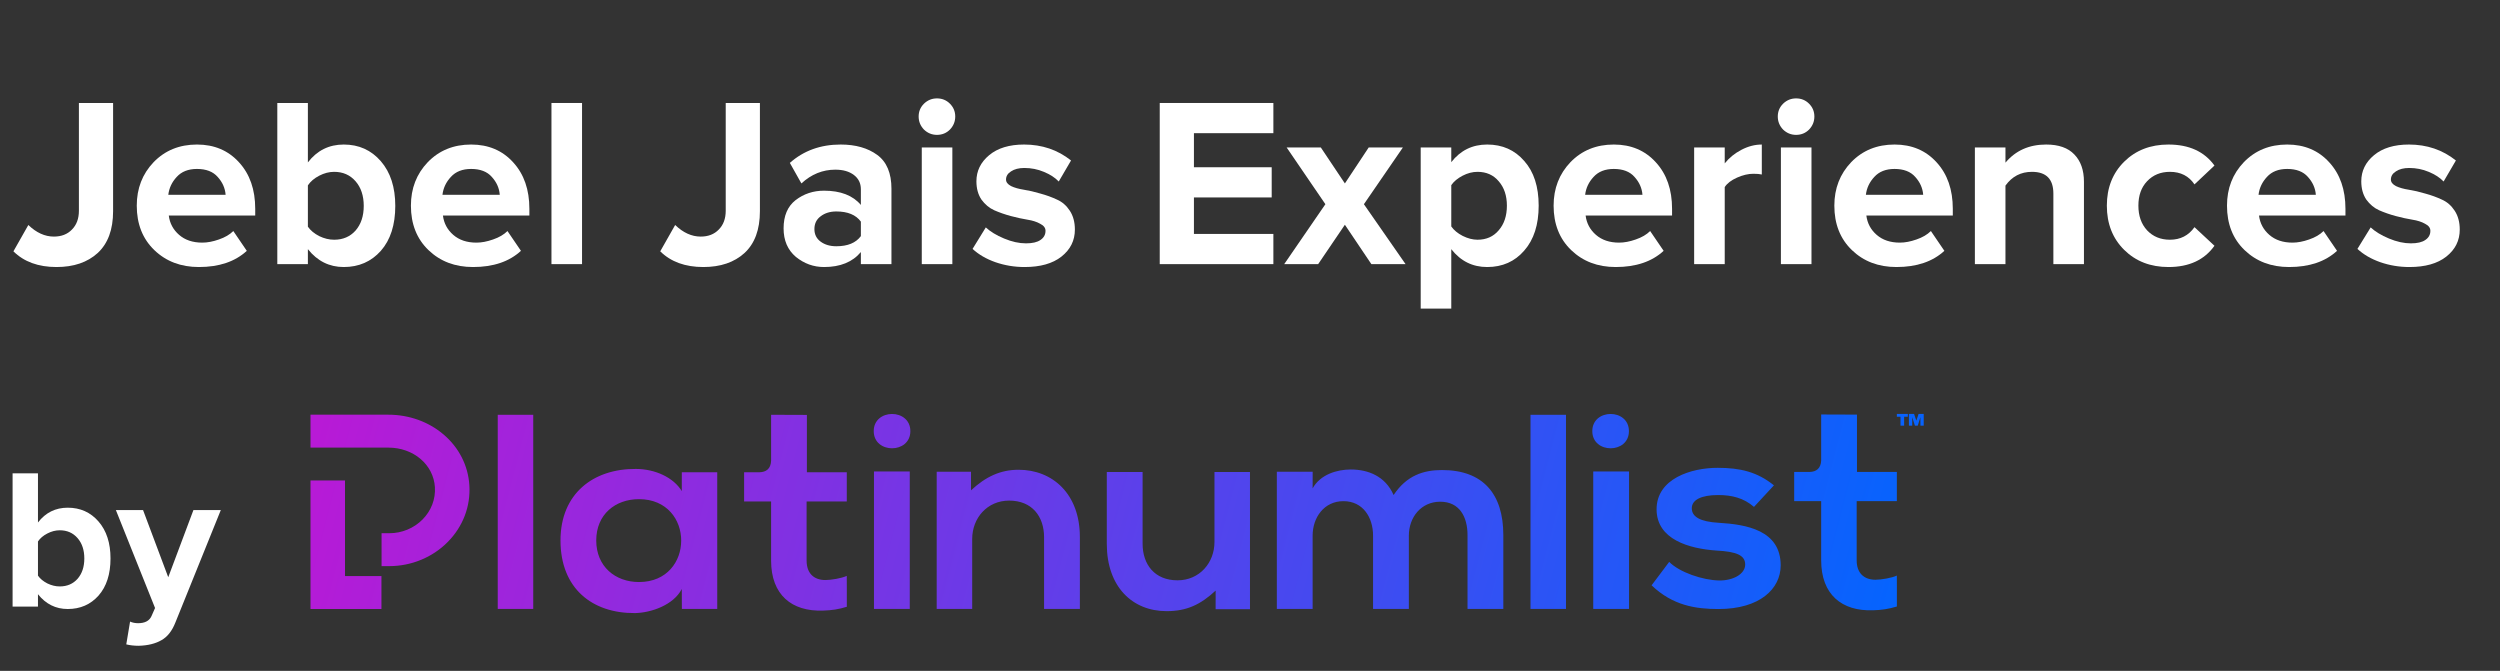
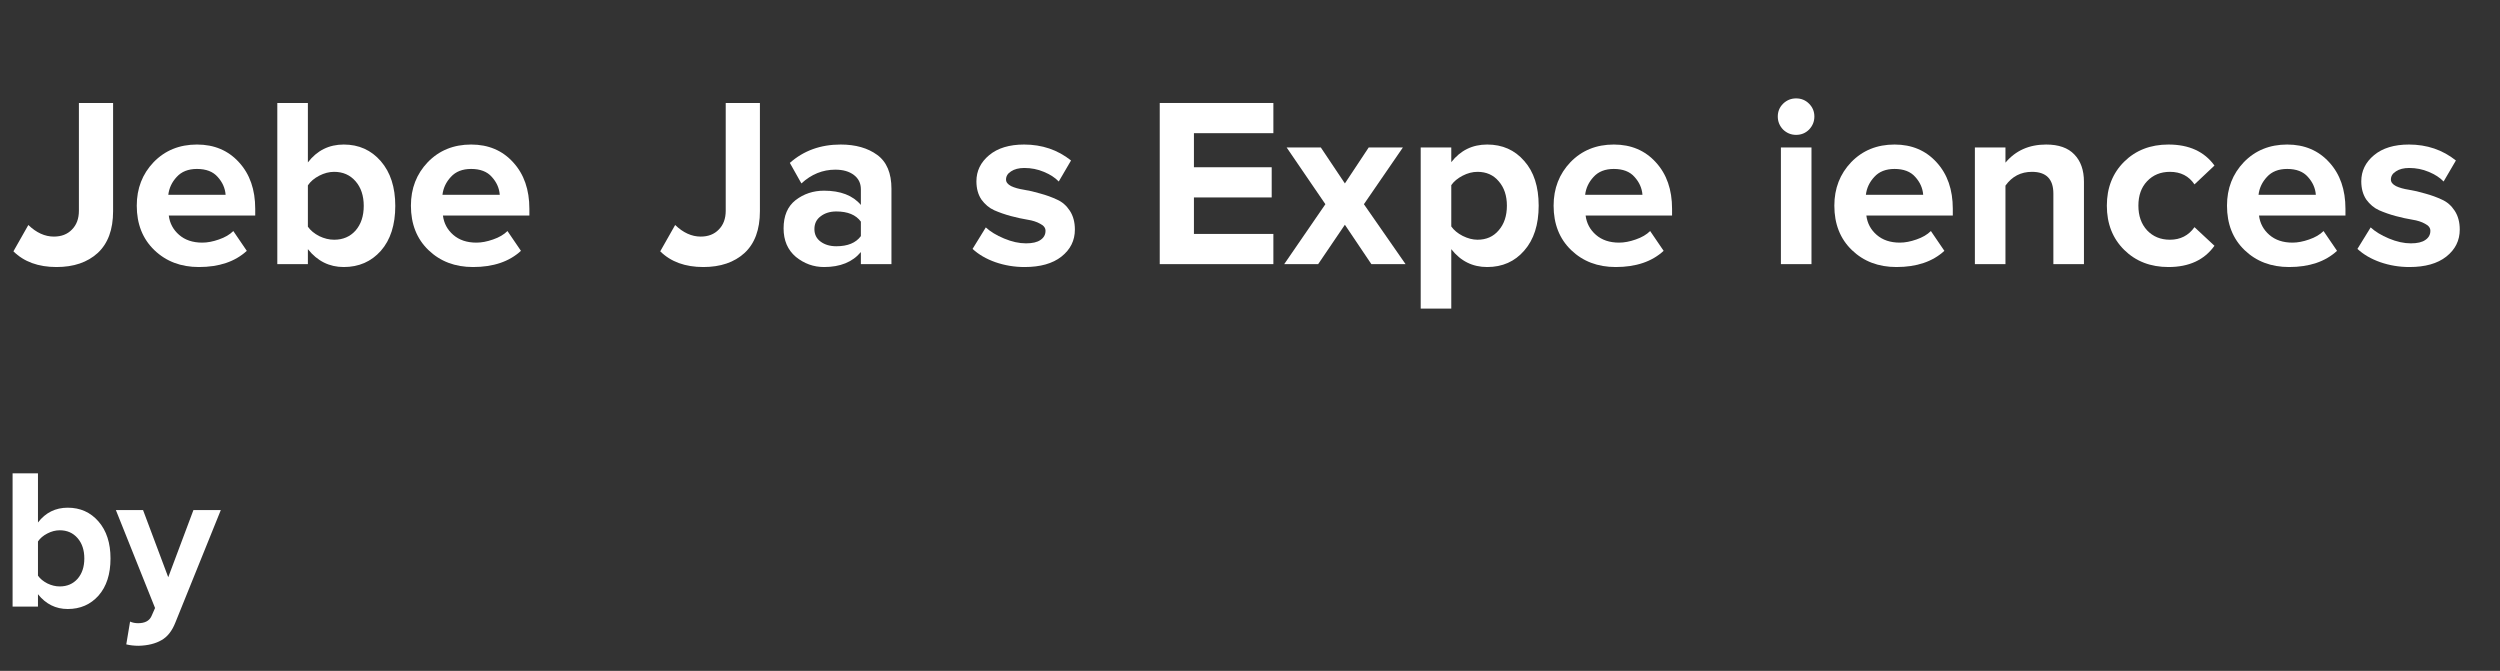
<svg xmlns="http://www.w3.org/2000/svg" width="559" height="150" viewBox="0 0 559 150" fill="none">
  <rect x="0" y="0" width="559" height="150" fill="#333333" stroke="none" />
  <path d="M12.636 59.708C8.581 59.708 5.369 58.538 3 56.197L6.338 50.308C8.132 52.037 10.034 52.901 12.044 52.901C13.731 52.901 15.077 52.379 16.082 51.334C17.123 50.29 17.643 48.885 17.643 47.121V23.026H25.288V47.229C25.288 51.334 24.139 54.45 21.842 56.575C19.545 58.664 16.477 59.708 12.636 59.708Z" fill="white" />
  <path d="M44.471 59.708C40.451 59.708 37.131 58.447 34.511 55.926C31.891 53.405 30.581 50.092 30.581 45.986C30.581 42.133 31.837 38.891 34.35 36.262C36.898 33.633 40.128 32.318 44.04 32.318C47.916 32.318 51.056 33.651 53.461 36.316C55.865 38.945 57.068 42.403 57.068 46.688V48.201H37.741C37.956 49.93 38.728 51.37 40.056 52.523C41.384 53.675 43.107 54.252 45.224 54.252C46.373 54.252 47.611 54.018 48.939 53.549C50.303 53.081 51.379 52.451 52.169 51.659L55.184 56.089C52.564 58.502 48.993 59.708 44.471 59.708ZM50.446 43.555C50.339 42.078 49.746 40.746 48.67 39.557C47.629 38.369 46.086 37.775 44.04 37.775C42.102 37.775 40.594 38.369 39.518 39.557C38.441 40.71 37.813 42.042 37.633 43.555H50.446Z" fill="white" />
  <path d="M68.843 50.686C69.418 51.515 70.261 52.217 71.374 52.793C72.486 53.333 73.599 53.603 74.711 53.603C76.685 53.603 78.282 52.919 79.503 51.551C80.723 50.146 81.333 48.309 81.333 46.04C81.333 43.771 80.723 41.934 79.503 40.53C78.282 39.125 76.685 38.423 74.711 38.423C73.599 38.423 72.486 38.711 71.374 39.287C70.261 39.864 69.418 40.584 68.843 41.448V50.686ZM68.843 59.06H62.006V23.026H68.843V36.316C70.889 33.651 73.563 32.318 76.865 32.318C80.238 32.318 83.002 33.561 85.155 36.046C87.309 38.531 88.385 41.862 88.385 46.04C88.385 50.29 87.309 53.639 85.155 56.089C83.002 58.502 80.238 59.708 76.865 59.708C73.635 59.708 70.961 58.376 68.843 55.71V59.06Z" fill="white" />
  <path d="M105.771 59.708C101.751 59.708 98.431 58.447 95.811 55.926C93.191 53.405 91.881 50.092 91.881 45.986C91.881 42.133 93.138 38.891 95.65 36.262C98.198 33.633 101.428 32.318 105.34 32.318C109.216 32.318 112.357 33.651 114.761 36.316C117.166 38.945 118.368 42.403 118.368 46.688V48.201H99.041C99.257 49.93 100.028 51.37 101.356 52.523C102.684 53.675 104.407 54.252 106.524 54.252C107.673 54.252 108.911 54.018 110.239 53.549C111.603 53.081 112.68 52.451 113.469 51.659L116.484 56.089C113.864 58.502 110.293 59.708 105.771 59.708ZM111.746 43.555C111.639 42.078 111.047 40.746 109.97 39.557C108.929 38.369 107.386 37.775 105.34 37.775C103.402 37.775 101.895 38.369 100.818 39.557C99.741 40.71 99.113 42.042 98.934 43.555H111.746Z" fill="white" />
-   <path d="M130.144 59.06H123.307V23.026H130.144V59.06Z" fill="white" />
  <path d="M157.265 59.708C153.209 59.708 149.997 58.538 147.629 56.197L150.966 50.308C152.761 52.037 154.663 52.901 156.673 52.901C158.36 52.901 159.706 52.379 160.71 51.334C161.751 50.29 162.272 48.885 162.272 47.121V23.026H169.916V47.229C169.916 51.334 168.768 54.45 166.471 56.575C164.174 58.664 161.105 59.708 157.265 59.708Z" fill="white" />
  <path d="M199.328 59.06H192.491V56.359C190.624 58.592 187.879 59.708 184.254 59.708C181.921 59.708 179.822 58.952 177.955 57.439C176.125 55.89 175.21 53.766 175.21 51.064C175.21 48.255 176.107 46.148 177.901 44.744C179.732 43.339 181.849 42.637 184.254 42.637C187.951 42.637 190.696 43.699 192.491 45.824V42.313C192.491 40.98 191.97 39.918 190.929 39.125C189.889 38.333 188.507 37.937 186.784 37.937C183.949 37.937 181.419 38.963 179.193 41.016L176.609 36.424C179.696 33.687 183.482 32.318 187.969 32.318C191.306 32.318 194.034 33.093 196.151 34.641C198.269 36.19 199.328 38.711 199.328 42.205V59.06ZM187 55.062C189.548 55.062 191.378 54.306 192.491 52.793V49.552C191.378 48.039 189.548 47.283 187 47.283C185.6 47.283 184.433 47.643 183.5 48.363C182.567 49.047 182.101 50.002 182.101 51.226C182.101 52.415 182.567 53.351 183.5 54.036C184.433 54.72 185.6 55.062 187 55.062Z" fill="white" />
-   <path d="M209.501 30.157C208.388 30.157 207.419 29.761 206.594 28.969C205.804 28.141 205.409 27.168 205.409 26.052C205.409 24.935 205.804 23.981 206.594 23.189C207.419 22.396 208.388 22 209.501 22C210.649 22 211.618 22.396 212.408 23.189C213.197 23.981 213.592 24.935 213.592 26.052C213.592 27.168 213.197 28.141 212.408 28.969C211.618 29.761 210.649 30.157 209.501 30.157ZM212.946 59.06H206.109V32.967H212.946V59.06Z" fill="white" />
  <path d="M229.093 59.708C226.832 59.708 224.661 59.348 222.579 58.628C220.533 57.907 218.828 56.917 217.465 55.656L220.426 50.848C221.43 51.785 222.794 52.613 224.517 53.333C226.24 54.054 227.873 54.414 229.416 54.414C230.852 54.414 231.928 54.162 232.646 53.657C233.4 53.153 233.777 52.469 233.777 51.605C233.777 50.956 233.382 50.434 232.592 50.038C231.839 49.606 230.887 49.3 229.739 49.12C228.626 48.94 227.388 48.669 226.024 48.309C224.696 47.949 223.458 47.517 222.31 47.013C221.197 46.508 220.246 45.716 219.457 44.636C218.703 43.519 218.326 42.151 218.326 40.53C218.326 38.225 219.277 36.28 221.179 34.695C223.081 33.111 225.683 32.318 228.985 32.318C233.005 32.318 236.504 33.507 239.483 35.884L236.737 40.584C235.912 39.719 234.799 38.999 233.4 38.423C232.036 37.847 230.582 37.559 229.039 37.559C227.819 37.559 226.832 37.811 226.078 38.315C225.325 38.783 224.948 39.395 224.948 40.152C224.948 40.728 225.325 41.214 226.078 41.61C226.832 41.971 227.783 42.241 228.931 42.421C230.08 42.601 231.318 42.889 232.646 43.285C233.974 43.645 235.212 44.095 236.361 44.636C237.509 45.14 238.46 45.968 239.214 47.121C239.968 48.273 240.344 49.678 240.344 51.334C240.344 53.783 239.34 55.8 237.33 57.385C235.356 58.934 232.61 59.708 229.093 59.708Z" fill="white" />
  <path d="M284.727 59.06H259.317V23.026H284.727V29.779H266.962V37.397H284.35V44.149H266.962V52.307H284.727V59.06Z" fill="white" />
  <path d="M314.283 59.06H306.638L300.716 50.254L294.741 59.06H287.15L296.356 45.662L287.688 32.967H295.333L300.716 41.016L306.046 32.967H313.691L304.969 45.662L314.283 59.06Z" fill="white" />
  <path d="M332.528 59.708C329.262 59.708 326.588 58.376 324.506 55.71V69H317.669V32.967H324.506V36.262C326.552 33.633 329.226 32.318 332.528 32.318C335.937 32.318 338.701 33.543 340.818 35.992C342.972 38.405 344.048 41.736 344.048 45.986C344.048 50.236 342.972 53.585 340.818 56.035C338.701 58.483 335.937 59.708 332.528 59.708ZM330.374 53.603C332.348 53.603 333.927 52.901 335.112 51.497C336.332 50.092 336.942 48.255 336.942 45.986C336.942 43.753 336.332 41.934 335.112 40.53C333.927 39.125 332.348 38.423 330.374 38.423C329.262 38.423 328.149 38.711 327.037 39.287C325.924 39.864 325.081 40.566 324.506 41.394V50.632C325.081 51.461 325.924 52.163 327.037 52.739C328.185 53.315 329.298 53.603 330.374 53.603Z" fill="white" />
-   <path d="M361.276 59.708C357.256 59.708 353.937 58.447 351.317 55.926C348.697 53.405 347.387 50.092 347.387 45.986C347.387 42.133 348.643 38.891 351.155 36.262C353.703 33.633 356.933 32.318 360.845 32.318C364.721 32.318 367.862 33.651 370.266 36.316C372.671 38.945 373.873 42.403 373.873 46.688V48.201H354.547C354.762 49.93 355.534 51.37 356.862 52.523C358.19 53.675 359.912 54.252 362.03 54.252C363.178 54.252 364.416 54.018 365.744 53.549C367.108 53.081 368.185 52.451 368.974 51.659L371.989 56.089C369.369 58.502 365.798 59.708 361.276 59.708ZM367.252 43.555C367.144 42.078 366.552 40.746 365.475 39.557C364.434 38.369 362.891 37.775 360.845 37.775C358.907 37.775 357.4 38.369 356.323 39.557C355.247 40.71 354.618 42.042 354.439 43.555H367.252Z" fill="white" />
-   <path d="M385.649 59.06H378.812V32.967H385.649V36.532C386.618 35.308 387.856 34.299 389.364 33.507C390.871 32.715 392.396 32.318 393.94 32.318V39.017C393.473 38.909 392.845 38.855 392.055 38.855C390.907 38.855 389.687 39.143 388.395 39.719C387.102 40.296 386.187 40.998 385.649 41.826V59.06Z" fill="white" />
+   <path d="M361.276 59.708C357.256 59.708 353.937 58.447 351.317 55.926C348.697 53.405 347.387 50.092 347.387 45.986C347.387 42.133 348.643 38.891 351.155 36.262C353.703 33.633 356.933 32.318 360.845 32.318C364.721 32.318 367.862 33.651 370.266 36.316C372.671 38.945 373.873 42.403 373.873 46.688V48.201H354.547C354.762 49.93 355.534 51.37 356.862 52.523C358.19 53.675 359.912 54.252 362.03 54.252C363.178 54.252 364.416 54.018 365.744 53.549C367.108 53.081 368.185 52.451 368.974 51.659L371.989 56.089C369.369 58.502 365.798 59.708 361.276 59.708ZM367.252 43.555C367.144 42.078 366.552 40.746 365.475 39.557C364.434 38.369 362.891 37.775 360.845 37.775C358.907 37.775 357.4 38.369 356.323 39.557C355.247 40.71 354.618 42.042 354.439 43.555Z" fill="white" />
  <path d="M401.603 30.157C400.49 30.157 399.521 29.761 398.696 28.969C397.906 28.141 397.512 27.168 397.512 26.052C397.512 24.935 397.906 23.981 398.696 23.189C399.521 22.396 400.49 22 401.603 22C402.751 22 403.72 22.396 404.51 23.189C405.3 23.981 405.694 24.935 405.694 26.052C405.694 27.168 405.3 28.141 404.51 28.969C403.72 29.761 402.751 30.157 401.603 30.157ZM405.048 59.06H398.211V32.967H405.048V59.06Z" fill="white" />
  <path d="M424.048 59.708C420.029 59.708 416.709 58.447 414.089 55.926C411.469 53.405 410.159 50.092 410.159 45.986C410.159 42.133 411.415 38.891 413.927 36.262C416.476 33.633 419.706 32.318 423.618 32.318C427.494 32.318 430.634 33.651 433.039 36.316C435.443 38.945 436.646 42.403 436.646 46.688V48.201H417.319C417.534 49.93 418.306 51.37 419.634 52.523C420.962 53.675 422.685 54.252 424.802 54.252C425.95 54.252 427.189 54.018 428.517 53.549C429.88 53.081 430.957 52.451 431.747 51.659L434.761 56.089C432.141 58.502 428.57 59.708 424.048 59.708ZM430.024 43.555C429.916 42.078 429.324 40.746 428.247 39.557C427.207 38.369 425.663 37.775 423.618 37.775C421.68 37.775 420.172 38.369 419.096 39.557C418.019 40.71 417.391 42.042 417.211 43.555H430.024Z" fill="white" />
  <path d="M465.971 59.06H459.134V43.285C459.134 40.044 457.537 38.423 454.343 38.423C451.867 38.423 449.893 39.449 448.421 41.502V59.06H441.584V32.967H448.421V36.37C450.682 33.669 453.715 32.318 457.519 32.318C460.319 32.318 462.418 33.057 463.818 34.533C465.254 36.01 465.971 38.045 465.971 40.638V59.06Z" fill="white" />
  <path d="M484.873 59.708C480.853 59.708 477.551 58.429 474.967 55.872C472.383 53.315 471.091 50.02 471.091 45.986C471.091 41.989 472.383 38.711 474.967 36.154C477.551 33.597 480.853 32.318 484.873 32.318C489.467 32.318 492.894 33.885 495.155 37.018L490.687 41.232C489.431 39.359 487.601 38.423 485.196 38.423C483.114 38.423 481.409 39.125 480.082 40.53C478.79 41.898 478.144 43.717 478.144 45.986C478.144 48.255 478.79 50.092 480.082 51.497C481.409 52.901 483.114 53.603 485.196 53.603C487.529 53.603 489.359 52.667 490.687 50.794L495.155 54.954C492.894 58.123 489.467 59.708 484.873 59.708Z" fill="white" />
  <path d="M511.845 59.708C507.826 59.708 504.506 58.447 501.886 55.926C499.266 53.405 497.956 50.092 497.956 45.986C497.956 42.133 499.212 38.891 501.724 36.262C504.273 33.633 507.503 32.318 511.415 32.318C515.291 32.318 518.431 33.651 520.836 36.316C523.24 38.945 524.443 42.403 524.443 46.688V48.201H505.116C505.331 49.93 506.103 51.37 507.431 52.523C508.759 53.675 510.482 54.252 512.599 54.252C513.748 54.252 514.986 54.018 516.314 53.549C517.678 53.081 518.754 52.451 519.544 51.659L522.559 56.089C519.939 58.502 516.368 59.708 511.845 59.708ZM517.821 43.555C517.713 42.078 517.121 40.746 516.045 39.557C515.004 38.369 513.46 37.775 511.415 37.775C509.477 37.775 507.969 38.369 506.893 39.557C505.816 40.71 505.188 42.042 505.008 43.555H517.821Z" fill="white" />
  <path d="M538.749 59.708C536.487 59.708 534.316 59.348 532.235 58.628C530.189 57.907 528.484 56.917 527.12 55.656L530.081 50.848C531.086 51.785 532.45 52.613 534.173 53.333C535.895 54.054 537.528 54.414 539.072 54.414C540.507 54.414 541.584 54.162 542.302 53.657C543.055 53.153 543.432 52.469 543.432 51.605C543.432 50.956 543.037 50.434 542.248 50.038C541.494 49.606 540.543 49.3 539.395 49.12C538.282 48.94 537.044 48.669 535.68 48.309C534.352 47.949 533.114 47.517 531.965 47.013C530.853 46.508 529.902 45.716 529.112 44.636C528.358 43.519 527.982 42.151 527.982 40.53C527.982 38.225 528.933 36.28 530.835 34.695C532.737 33.111 535.339 32.318 538.641 32.318C542.661 32.318 546.16 33.507 549.139 35.884L546.393 40.584C545.568 39.719 544.455 38.999 543.055 38.423C541.692 37.847 540.238 37.559 538.695 37.559C537.474 37.559 536.487 37.811 535.734 38.315C534.98 38.783 534.603 39.395 534.603 40.152C534.603 40.728 534.98 41.214 535.734 41.61C536.487 41.971 537.439 42.241 538.587 42.421C539.735 42.601 540.974 42.889 542.302 43.285C543.63 43.645 544.868 44.095 546.016 44.636C547.165 45.14 548.116 45.968 548.869 47.121C549.623 48.273 550 49.678 550 51.334C550 53.783 548.995 55.8 546.985 57.385C545.011 58.934 542.266 59.708 538.749 59.708Z" fill="white" />
  <path d="M8.489 128.713C8.966 129.398 9.666 129.979 10.589 130.455C11.513 130.902 12.436 131.126 13.36 131.126C14.998 131.126 16.323 130.56 17.336 129.428C18.349 128.266 18.855 126.747 18.855 124.87C18.855 122.994 18.349 121.474 17.336 120.313C16.323 119.151 14.998 118.57 13.36 118.57C12.436 118.57 11.513 118.809 10.589 119.285C9.666 119.762 8.966 120.357 8.489 121.072V128.713ZM8.489 135.638H2.815V105.836H8.489V116.828C10.187 114.623 12.406 113.521 15.147 113.521C17.947 113.521 20.241 114.549 22.028 116.604C23.815 118.66 24.709 121.415 24.709 124.87C24.709 128.385 23.815 131.155 22.028 133.181C20.241 135.177 17.947 136.174 15.147 136.174C12.466 136.174 10.247 135.072 8.489 132.868V135.638Z" fill="white" />
  <path d="M28.236 144.083L29.084 138.989C29.621 139.228 30.216 139.347 30.872 139.347C32.391 139.347 33.389 138.826 33.865 137.783L34.67 135.951L25.912 114.057H31.989L37.618 129.07L43.248 114.057H49.37L39.227 139.168C38.482 141.074 37.44 142.4 36.099 143.145C34.759 143.919 33.076 144.336 31.05 144.396C30.008 144.396 29.07 144.292 28.236 144.083Z" fill="white" />
-   <path fill-rule="evenodd" clip-rule="evenodd" d="M404.566 105.531C406.167 105.509 407.138 104.697 407.214 102.978V92.678L415.217 92.707V105.531H424.138V112.051H415.152V125.282C415.152 128.2 416.856 129.629 419.35 129.629C420.597 129.629 422.949 129.256 424.132 128.697L424.146 131.378V135.606C422.395 136.154 420.778 136.41 418.825 136.46C411.806 136.709 407.214 132.92 407.214 125.282V112.051H401.18V105.531H404.566ZM169.77 105.599C171.367 105.577 172.336 104.771 172.417 103.062V92.746L180.42 92.775V105.599H189.341V112.121H180.356V125.349C180.356 128.269 182.061 129.697 184.553 129.697C185.801 129.697 188.153 129.325 189.335 128.765L189.349 131.446V135.673C187.597 136.224 185.981 136.479 184.028 136.529C177.009 136.777 172.417 132.988 172.417 125.349V112.121H166.382V105.599H169.77ZM111.293 136.157H119.231V92.743H111.293V136.157ZM356.039 96.4C356.039 91.285 364.228 91.285 364.228 96.4C364.228 101.515 356.039 101.515 356.039 96.4V96.4ZM227.748 105.04C235.358 105.04 241.458 110.444 241.458 120.071V136.157H233.455V120.133C233.455 115.475 230.766 111.934 225.649 111.934C220.729 111.934 217.383 115.848 217.383 120.505V136.157H209.446V105.475H217.117L217.12 109.636C220.401 106.593 223.68 105.04 227.748 105.04V105.04ZM356.25 136.157H364.254V105.413H356.25V136.157ZM384.318 116.897C390.42 117.26 398.161 118.525 398.161 126.419C398.161 131.661 393.503 136.18 384.254 136.18C379.137 136.18 374.02 135.397 369.297 130.877L373.234 125.635C375.529 127.985 380.778 129.732 384.386 129.793C387.402 129.853 390.223 128.408 390.223 126.237C390.223 124.189 388.387 123.346 383.794 123.104C377.693 122.682 370.412 120.634 370.412 113.885C370.412 107.016 378.153 104.605 384.058 104.605C389.108 104.605 392.912 105.51 396.652 108.522L392.191 113.342C389.896 111.354 387.271 110.692 384.189 110.692C380.384 110.692 378.285 111.775 378.285 113.644C378.285 115.573 380.187 116.657 384.318 116.897V116.897ZM271.556 121.188V105.538H279.493V136.219H271.811L271.819 132.057C268.473 135.163 265.389 136.654 260.864 136.654C253.122 136.654 247.481 131.126 247.481 121.623V105.538H255.484V121.561C255.484 126.22 258.174 129.759 263.29 129.759C268.211 129.759 271.556 125.847 271.556 121.188V121.188ZM342.218 136.157H350.157V92.743H342.218V136.157ZM322.432 105.102C331.615 105.102 336.142 110.443 336.142 119.636V136.157H328.138V119.636C328.138 115.599 326.368 112.183 322.038 112.183C317.709 112.183 315.018 115.723 315.018 119.759V136.157H307.016V119.759C307.016 115.723 304.785 112.059 300.391 112.059C296.062 112.059 293.503 115.723 293.503 119.759V136.157H285.5V105.475H293.51L293.503 109.201C295.208 106.096 298.948 104.978 302.031 104.978C305.901 104.978 309.771 106.469 311.609 110.692C314.495 106.345 318.234 105.102 322.432 105.102V105.102ZM152.453 105.598H160.374V136.156H152.466L152.448 131.694C150.614 135.289 145.569 137.025 141.966 137.086C132.402 137.148 125.327 131.569 125.327 120.846C125.327 110.308 132.729 104.792 142.163 104.854C146.485 104.854 150.614 106.775 152.448 109.813L152.453 105.598ZM133.319 120.846C133.319 126.673 137.578 130.143 142.883 130.143C155.461 130.143 155.461 111.611 142.883 111.611C137.578 111.611 133.319 115.019 133.319 120.846V120.846ZM195.367 96.4C195.367 91.285 203.556 91.285 203.556 96.4C203.556 101.515 195.367 101.515 195.367 96.4V96.4ZM195.42 136.157H203.423V105.413H195.42V136.157ZM427.986 92.553L428.493 94.067L428.991 92.553H430.144V95.183H429.407V93.279L428.804 95.183H428.175L427.572 93.284V95.183H426.834V92.553H427.986ZM424.137 93.183V92.553H426.59V93.183H425.762V95.183H424.953V93.183H424.137ZM77.145 107.439V128.812H85.291V136.171H69.426V135.358V107.439H77.145ZM77.134 100.086H69.426V92.726H86.841C91.44 92.726 95.821 94.294 99.173 97.143C102.625 100.076 104.676 104.106 104.948 108.49C105.244 113.227 103.522 117.743 100.095 121.207C96.718 124.625 91.968 126.585 87.07 126.585H85.318V119.229H87.07C89.851 119.229 92.55 118.111 94.478 116.161C96.428 114.188 97.41 111.62 97.244 108.926C96.929 103.885 92.457 100.086 86.841 100.086H77.134Z" fill="url(#paint0_linear_1550_3911)" />
  <defs>
    <linearGradient id="paint0_linear_1550_3911" x1="435.745" y1="126.239" x2="86.351" y2="36.09" gradientUnits="userSpaceOnUse">
      <stop stop-color="#0066FF" />
      <stop offset="1" stop-color="#B81AD6" />
    </linearGradient>
  </defs>
</svg>